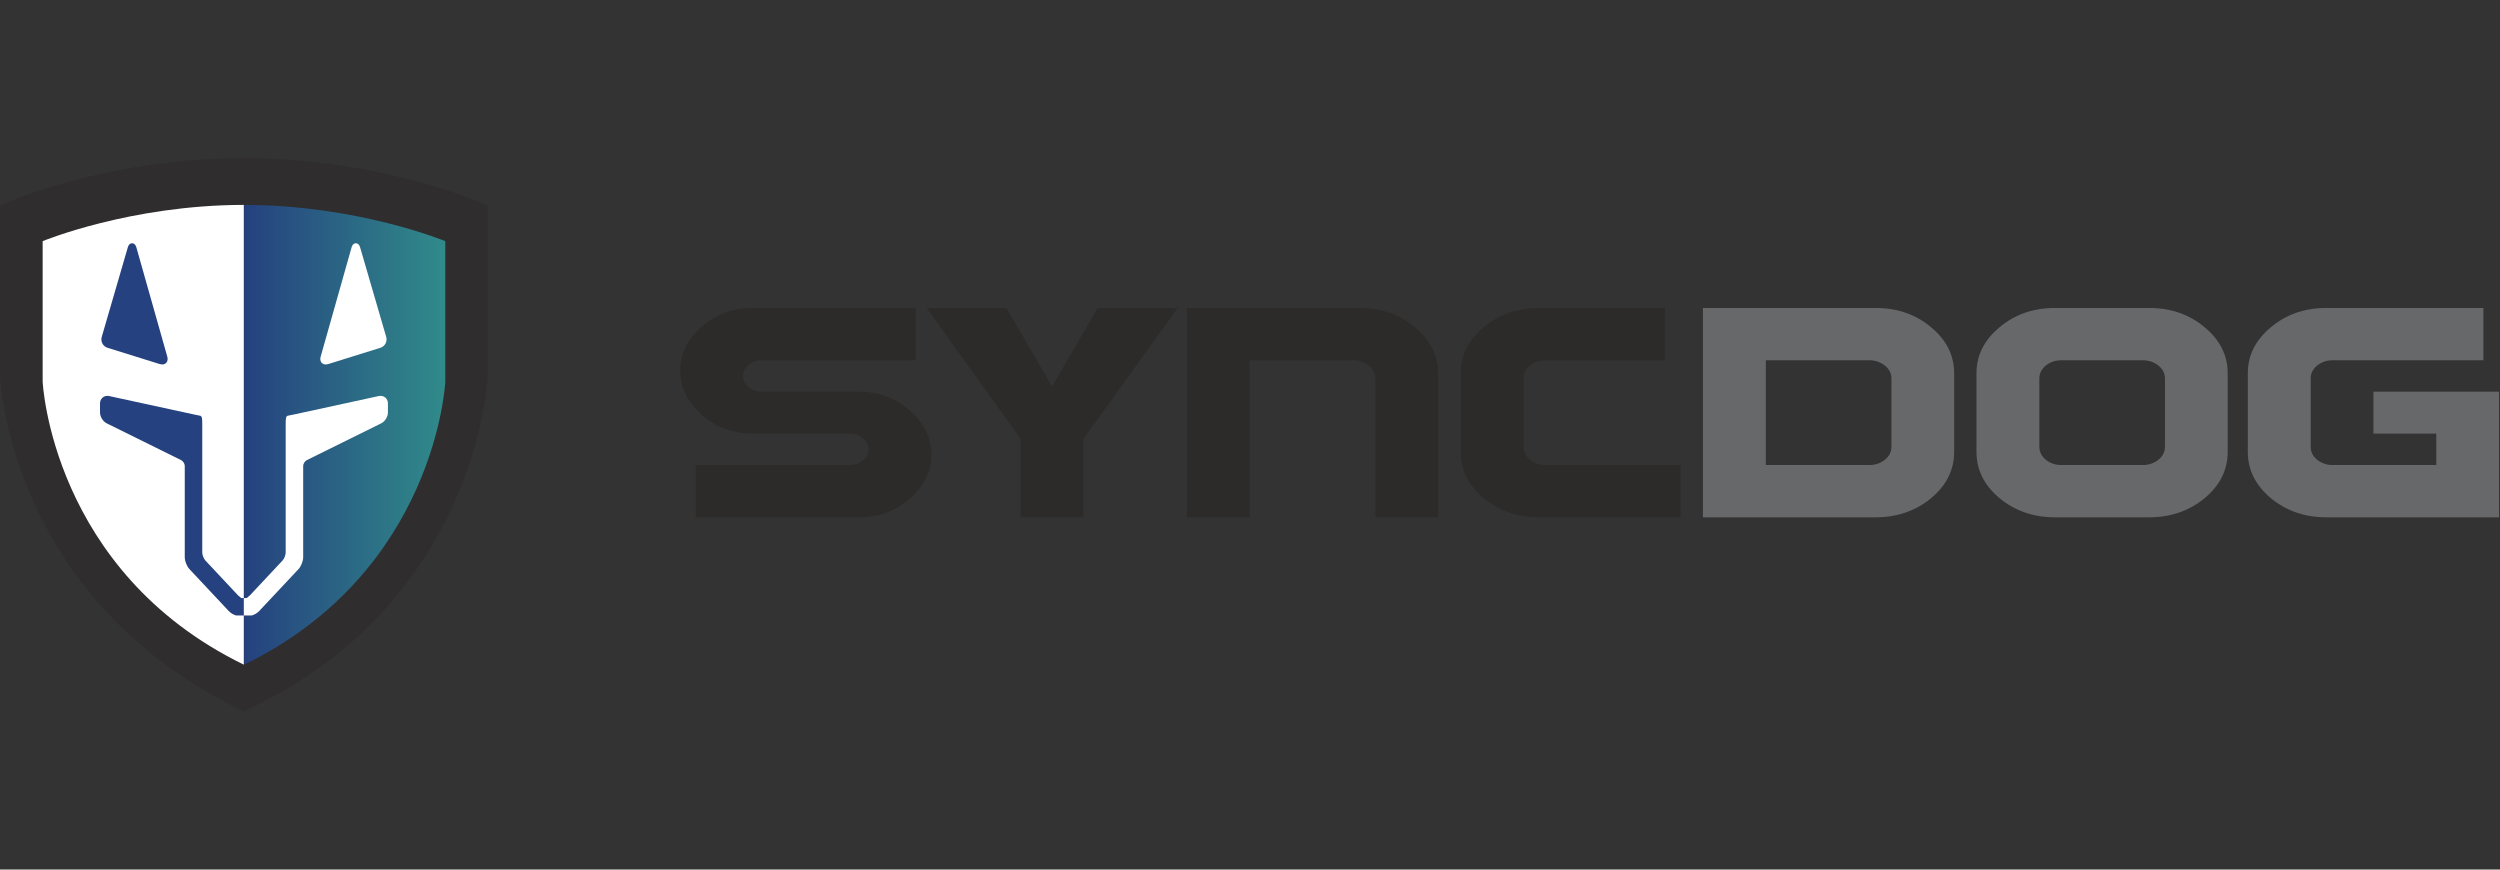
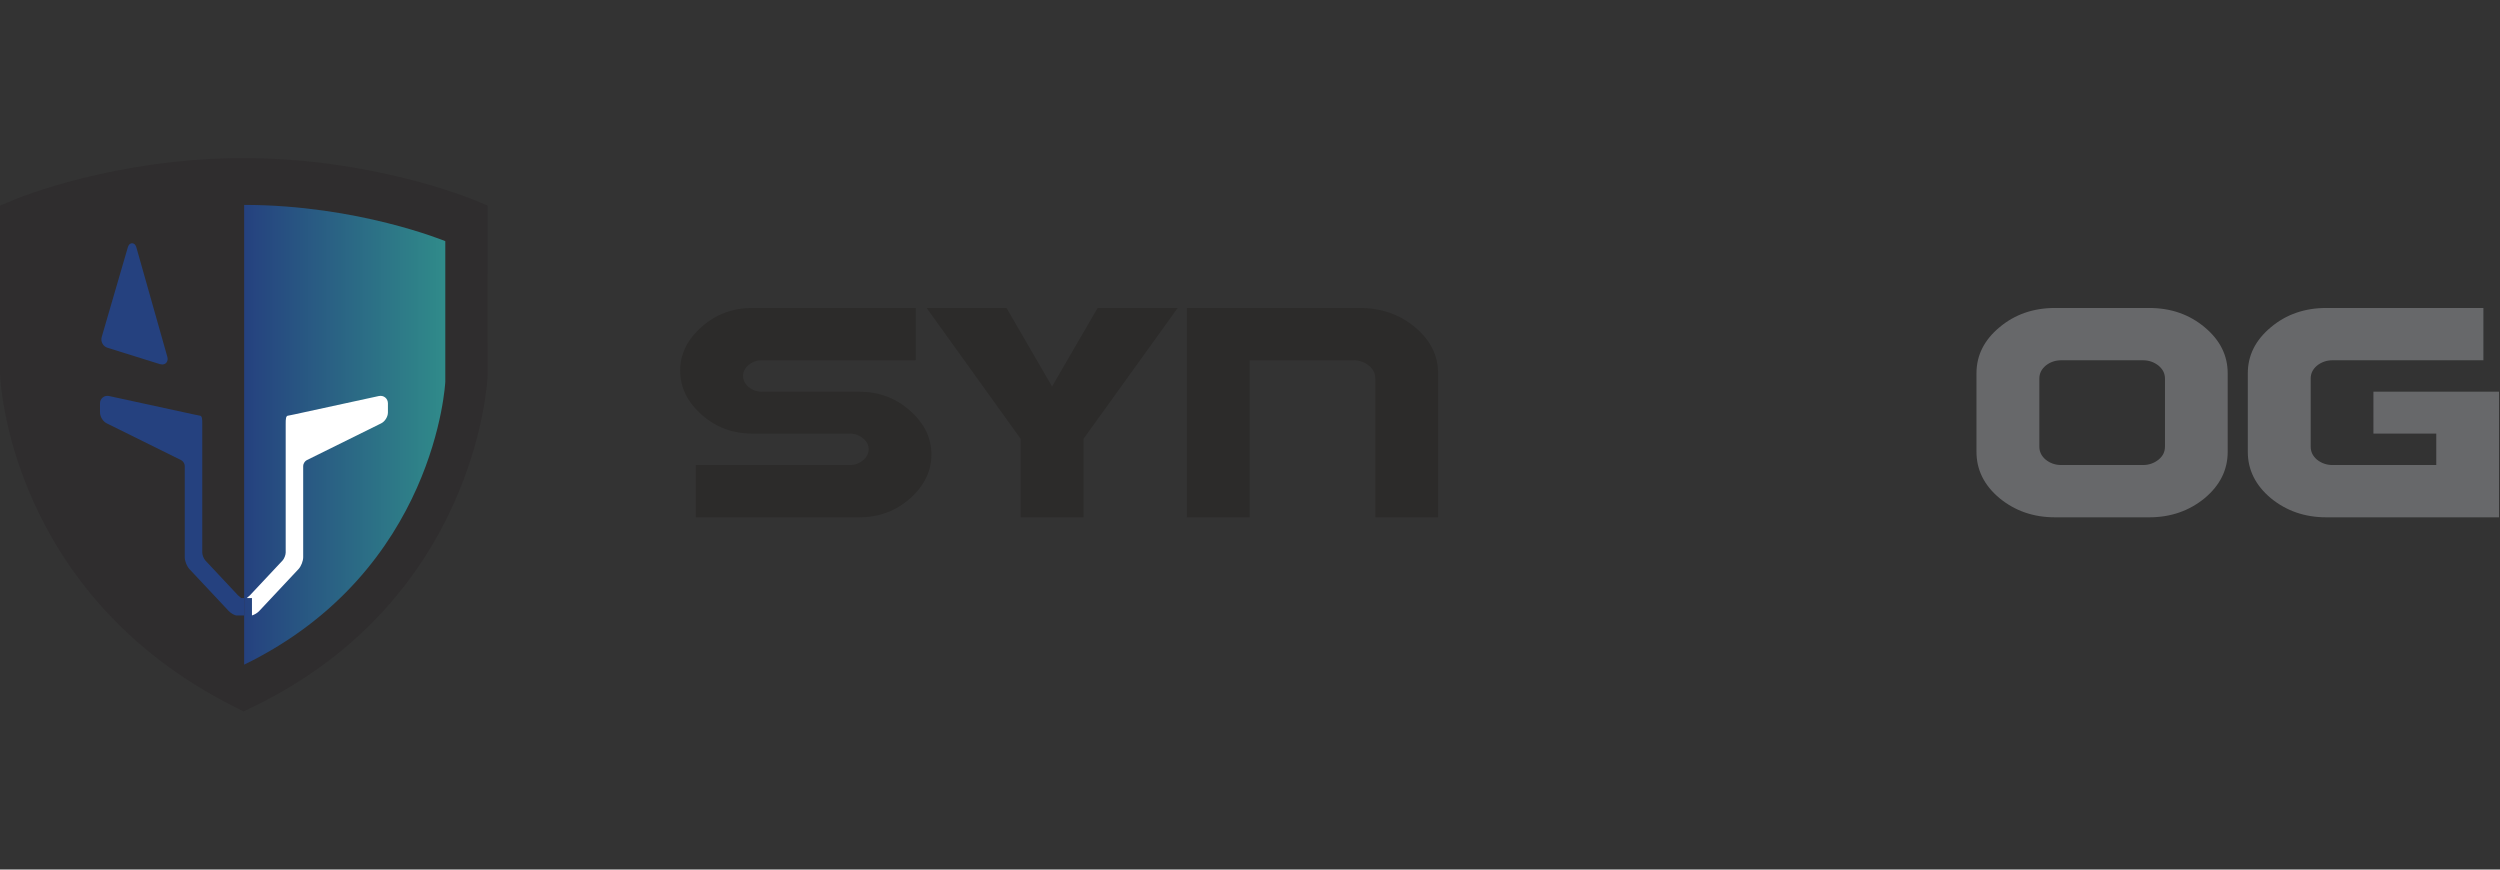
<svg xmlns="http://www.w3.org/2000/svg" width="253" height="88" viewBox="0 0 253 88" fill="none">
  <rect x="0" y="0" width="253" height="88" fill="#333333" stroke="none" />
  <path d="M94.26 45.991C94.26 47.677 93.539 49.16 92.101 50.443C90.651 51.72 88.937 52.353 86.949 52.353H70.418V47.061H86.002C86.509 47.061 86.954 46.903 87.337 46.579C87.721 46.259 87.909 45.887 87.909 45.461C87.909 45.039 87.721 44.669 87.337 44.361C86.954 44.04 86.509 43.88 86.002 43.88H76.146C74.147 43.88 72.43 43.238 70.991 41.954C69.552 40.673 68.833 39.19 68.833 37.515C68.833 35.838 69.552 34.363 70.991 33.092C72.43 31.809 74.147 31.167 76.146 31.167H92.675V36.459H77.09C76.586 36.459 76.14 36.619 75.757 36.942C75.385 37.252 75.2 37.619 75.2 38.044C75.2 38.467 75.385 38.839 75.757 39.161C76.14 39.481 76.586 39.641 77.09 39.641H86.949C88.944 39.641 90.662 40.282 92.101 41.566C93.539 42.838 94.26 44.314 94.26 45.991Z" fill="#2C2B2A" />
  <path d="M119.181 31.167L109.653 44.406V52.353H103.287V44.406L93.774 31.167H101.858L106.467 39.114L111.079 31.167H119.181Z" fill="#2C2B2A" />
  <path d="M145.536 52.353H139.183V38.307C139.183 37.798 138.967 37.364 138.533 37.003C138.077 36.639 137.549 36.459 136.95 36.459H126.473V52.353H120.108V31.167H137.589C139.782 31.167 141.652 31.817 143.205 33.122C144.757 34.418 145.536 35.969 145.536 37.779V52.353Z" fill="#2C2B2A" />
-   <path d="M170.08 52.353H155.77C153.597 52.353 151.723 51.705 150.149 50.414C148.598 49.11 147.823 47.545 147.823 45.727V37.779C147.823 35.969 148.598 34.418 150.149 33.122C151.703 31.817 153.575 31.167 155.77 31.167H168.482V36.459H156.405C155.808 36.459 155.276 36.639 154.823 37.003C154.398 37.364 154.185 37.798 154.185 38.307V45.199C154.185 45.716 154.398 46.156 154.823 46.517C155.276 46.881 155.808 47.061 156.405 47.061H170.08V52.353Z" fill="#2C2B2A" />
-   <path d="M191.414 45.199V38.307C191.414 37.798 191.2 37.364 190.764 37.003C190.305 36.639 189.779 36.459 189.179 36.459H178.701V47.061H189.179C189.779 47.061 190.305 46.881 190.764 46.517C191.2 46.165 191.414 45.727 191.414 45.199ZM197.761 45.727C197.761 47.547 196.986 49.11 195.434 50.412C193.861 51.705 191.987 52.353 189.814 52.353H172.337V31.167H189.814C192.008 31.167 193.883 31.818 195.434 33.122C196.986 34.418 197.761 35.967 197.761 37.778V45.727Z" fill="#67686A" />
  <path d="M219.095 45.199V38.307C219.095 37.798 218.878 37.364 218.445 37.003C217.986 36.639 217.46 36.459 216.862 36.459H208.603C208.003 36.459 207.472 36.639 207.023 37.003C206.595 37.364 206.382 37.798 206.382 38.307V45.199C206.382 45.716 206.595 46.156 207.023 46.517C207.472 46.881 208.003 47.061 208.603 47.061H216.862C217.46 47.061 217.986 46.881 218.445 46.517C218.878 46.165 219.095 45.727 219.095 45.199ZM225.442 45.727C225.442 47.547 224.669 49.11 223.116 50.412C221.542 51.705 219.668 52.353 217.495 52.353H207.967C205.795 52.353 203.919 51.705 202.348 50.412C200.793 49.11 200.02 47.547 200.02 45.727V37.778C200.02 35.967 200.793 34.418 202.348 33.122C203.899 31.818 205.774 31.167 207.967 31.167H217.495C219.688 31.167 221.562 31.818 223.116 33.122C224.669 34.418 225.442 35.967 225.442 37.778V45.727Z" fill="#67686A" />
  <path d="M252.904 52.353H235.424C233.252 52.353 231.38 51.705 229.807 50.414C228.254 49.11 227.478 47.545 227.478 45.727V37.779C227.478 35.969 228.254 34.418 229.807 33.122C231.359 31.817 233.231 31.167 235.424 31.167H251.319V36.459H236.06C235.46 36.459 234.934 36.639 234.478 37.003C234.052 37.364 233.842 37.798 233.842 38.307V45.199C233.842 45.716 234.052 46.156 234.478 46.517C234.934 46.881 235.46 47.061 236.06 47.061H246.552V43.88H240.19V39.64H252.904V52.353Z" fill="#67686A" />
  <path d="M47.892 20.202C47.479 20.032 37.598 16 24.623 16C11.645 16 1.855 20.035 1.444 20.206L0 20.811V37.781V37.869C0.033 38.773 1.097 60.089 23.611 71.472L24.655 72L25.705 71.488C48.041 60.602 49.301 39.001 49.344 38.086L49.346 20.804L47.892 20.202Z" fill="#2F2D2E" />
  <path d="M24.709 67.263C44.169 57.779 45.064 38.63 45.064 38.63V24.405C45.064 24.405 36.23 20.746 24.709 20.736V67.263Z" fill="url(#paint0_linear)" />
-   <path d="M24.673 67.264C5.211 57.78 4.317 38.631 4.317 38.631V24.404C4.317 24.404 13.153 20.747 24.673 20.735V67.264Z" fill="white" />
  <path d="M10.878 35.194L16.171 36.845L16.414 36.885C16.597 36.885 16.754 36.812 16.855 36.677C16.967 36.529 16.994 36.325 16.932 36.104L13.807 25.057C13.704 24.692 13.51 24.617 13.368 24.617C13.223 24.617 13.033 24.692 12.928 25.056L10.293 34.105C10.161 34.563 10.423 35.052 10.878 35.194Z" fill="#25417F" />
  <path d="M24.706 60.522H24.41L24.081 60.242L20.786 56.725C20.619 56.548 20.469 56.163 20.469 55.92V42.923C20.469 42.383 20.469 42.055 20.171 42.055H20.169C20.114 42.047 19.869 41.995 19.594 41.937L11.038 40.078C10.551 39.975 10.121 40.325 10.121 40.82V41.745C10.121 42.17 10.419 42.653 10.801 42.842L18.339 46.569C18.525 46.66 18.697 46.935 18.697 47.145V56.39C18.697 56.778 18.905 57.307 19.171 57.593L23.141 61.829C23.329 62.031 23.614 62.2 23.881 62.284H24.706V60.522Z" fill="#25417F" />
-   <path d="M38.502 35.194L33.211 36.845L32.968 36.885C32.783 36.885 32.626 36.812 32.524 36.677C32.411 36.529 32.384 36.325 32.448 36.104L35.573 25.057C35.676 24.692 35.868 24.617 36.011 24.617C36.155 24.617 36.345 24.692 36.451 25.056L39.087 34.105C39.218 34.563 38.955 35.052 38.502 35.194Z" fill="white" />
-   <path d="M24.673 60.522H24.97L25.298 60.242L28.594 56.725C28.76 56.548 28.912 56.163 28.912 55.92V42.923C28.912 42.383 28.912 42.055 29.209 42.055H29.21C29.265 42.047 29.509 41.995 29.787 41.937L38.341 40.078C38.828 39.975 39.258 40.325 39.258 40.82V41.745C39.258 42.17 38.96 42.653 38.576 42.842L31.041 46.569C30.854 46.66 30.682 46.935 30.682 47.145V56.39C30.682 56.778 30.474 57.307 30.209 57.593L26.238 61.829C26.05 62.031 25.767 62.2 25.498 62.284H24.673V60.522Z" fill="white" />
+   <path d="M24.673 60.522H24.97L25.298 60.242L28.594 56.725C28.76 56.548 28.912 56.163 28.912 55.92V42.923C28.912 42.383 28.912 42.055 29.209 42.055H29.21C29.265 42.047 29.509 41.995 29.787 41.937L38.341 40.078C38.828 39.975 39.258 40.325 39.258 40.82V41.745C39.258 42.17 38.96 42.653 38.576 42.842L31.041 46.569C30.854 46.66 30.682 46.935 30.682 47.145V56.39C30.682 56.778 30.474 57.307 30.209 57.593L26.238 61.829C26.05 62.031 25.767 62.2 25.498 62.284V60.522Z" fill="white" />
  <defs>
    <linearGradient id="paint0_linear" x1="24.709" y1="44" x2="45.064" y2="44" gradientUnits="userSpaceOnUse">
      <stop stop-color="#25417F" />
      <stop offset="0" stop-color="#25417F" />
      <stop offset="1" stop-color="#308B8A" />
    </linearGradient>
  </defs>
</svg>